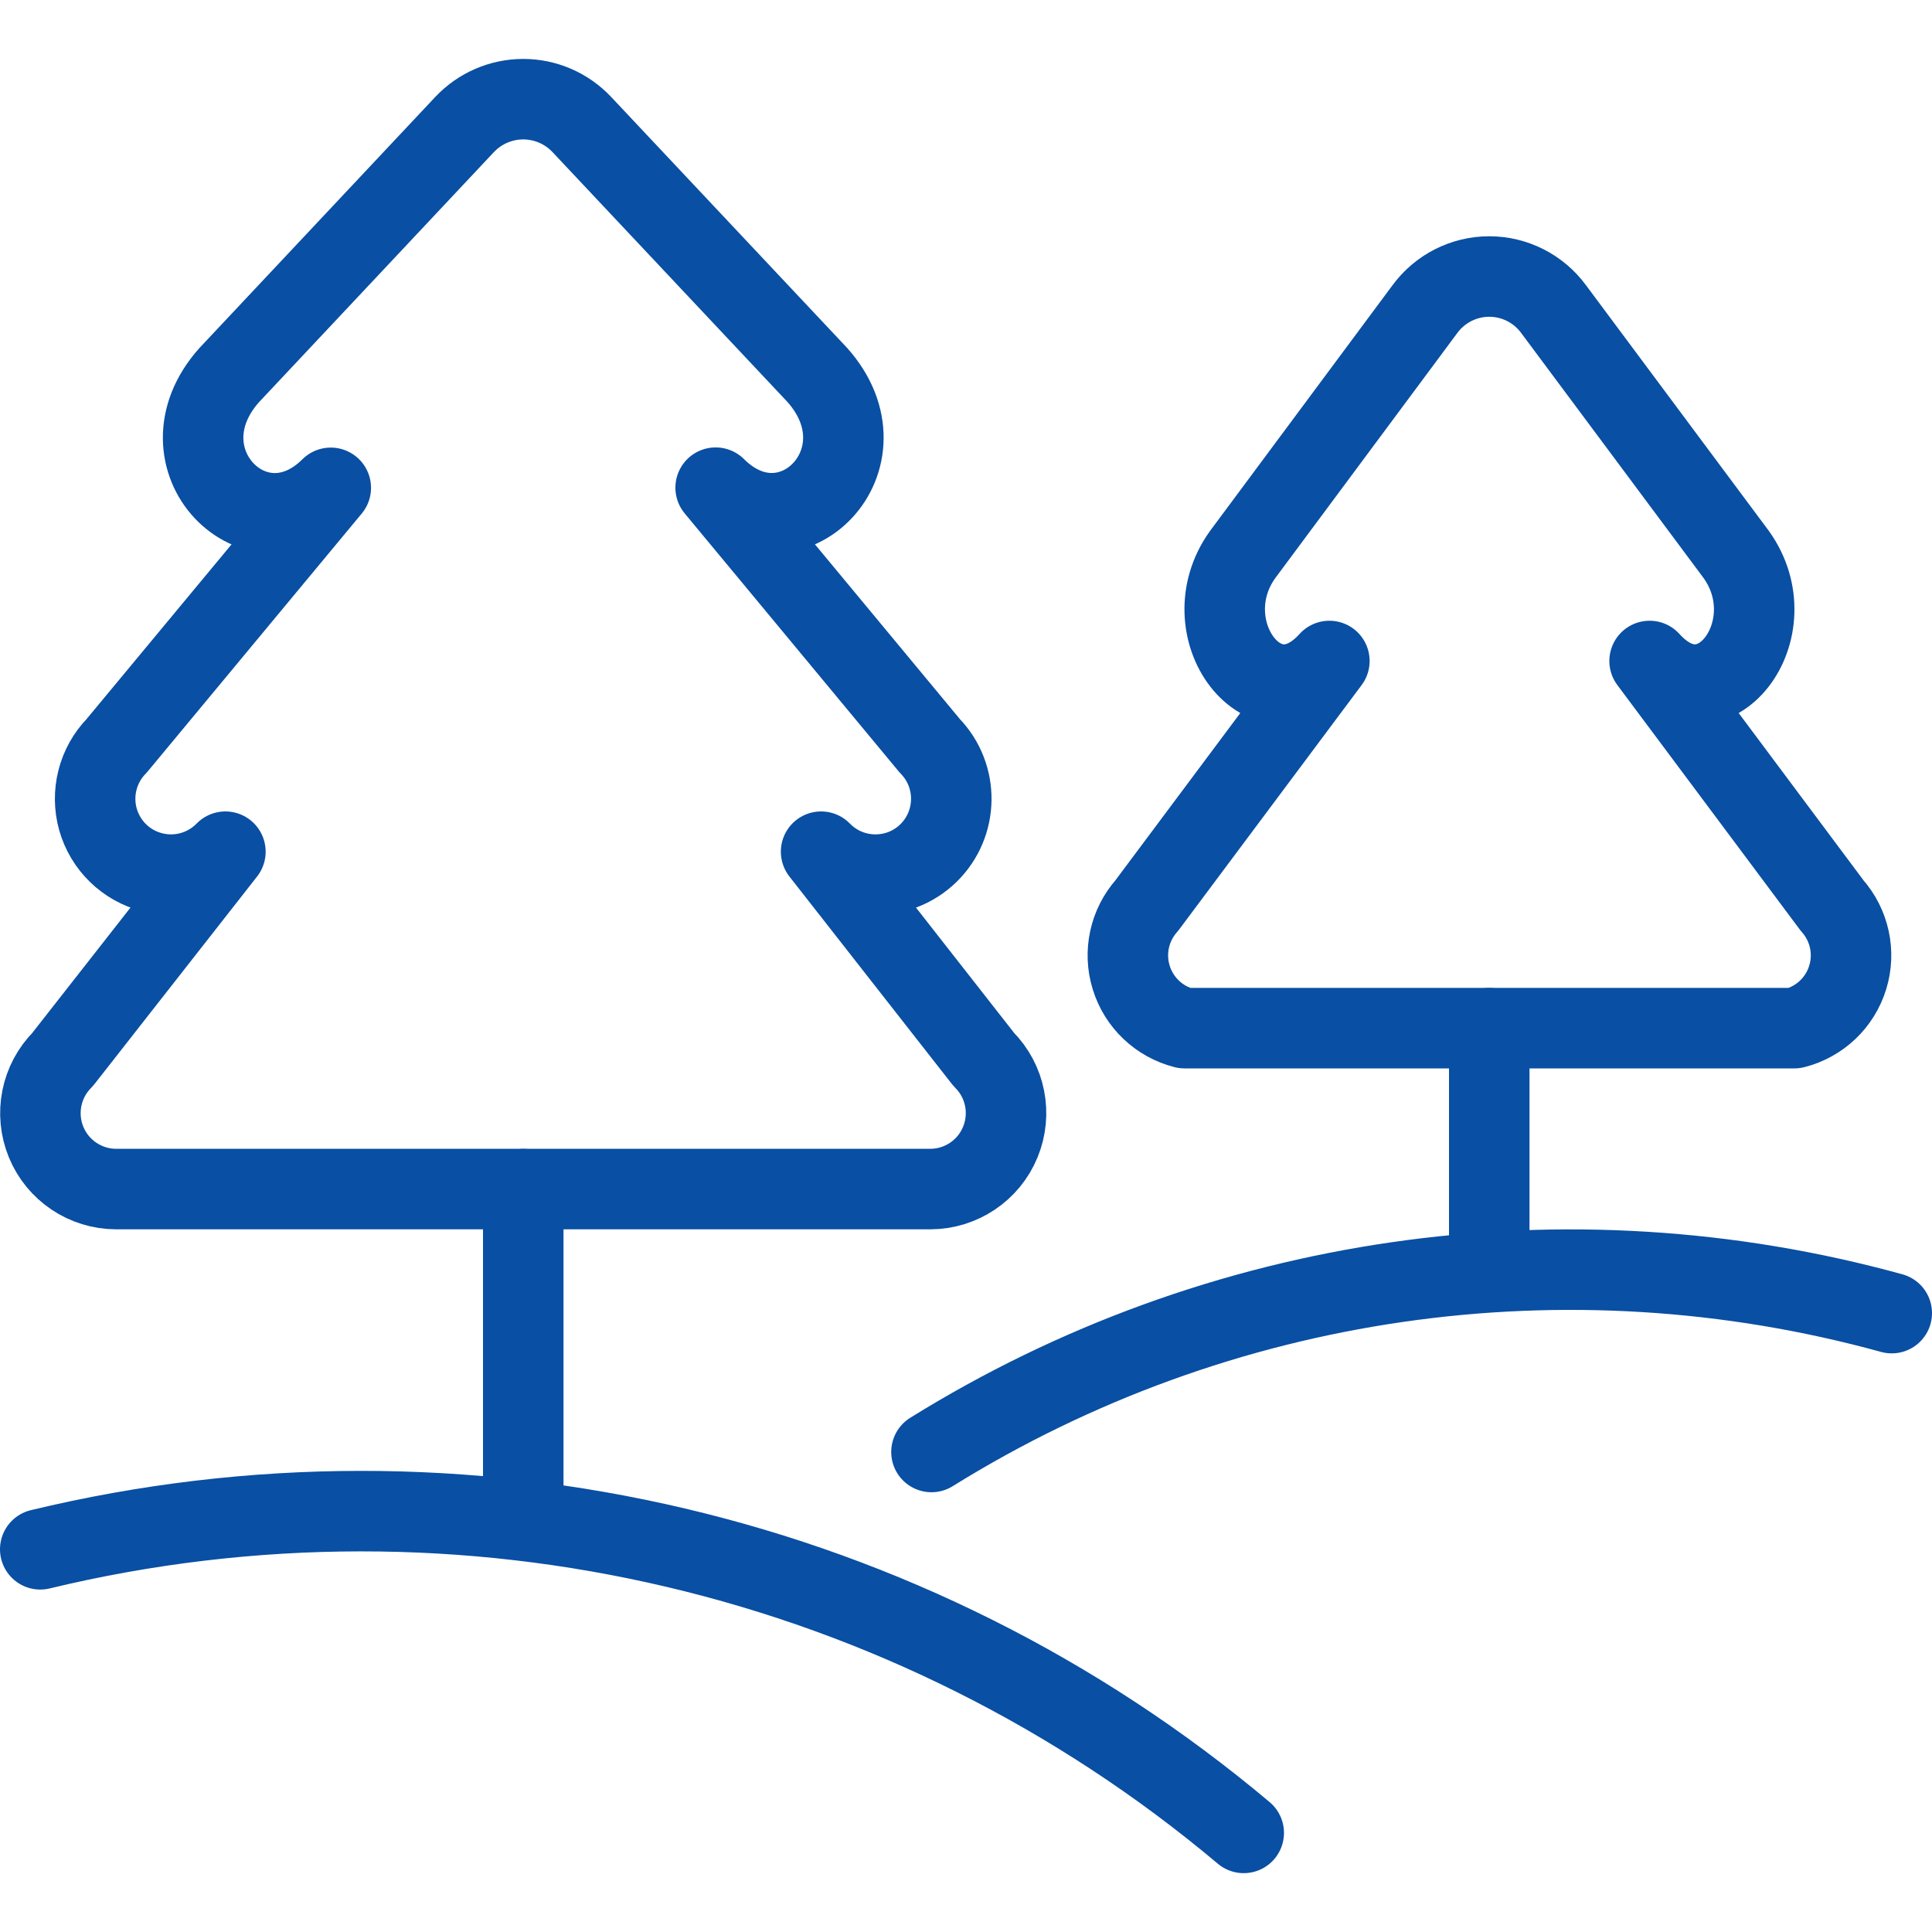
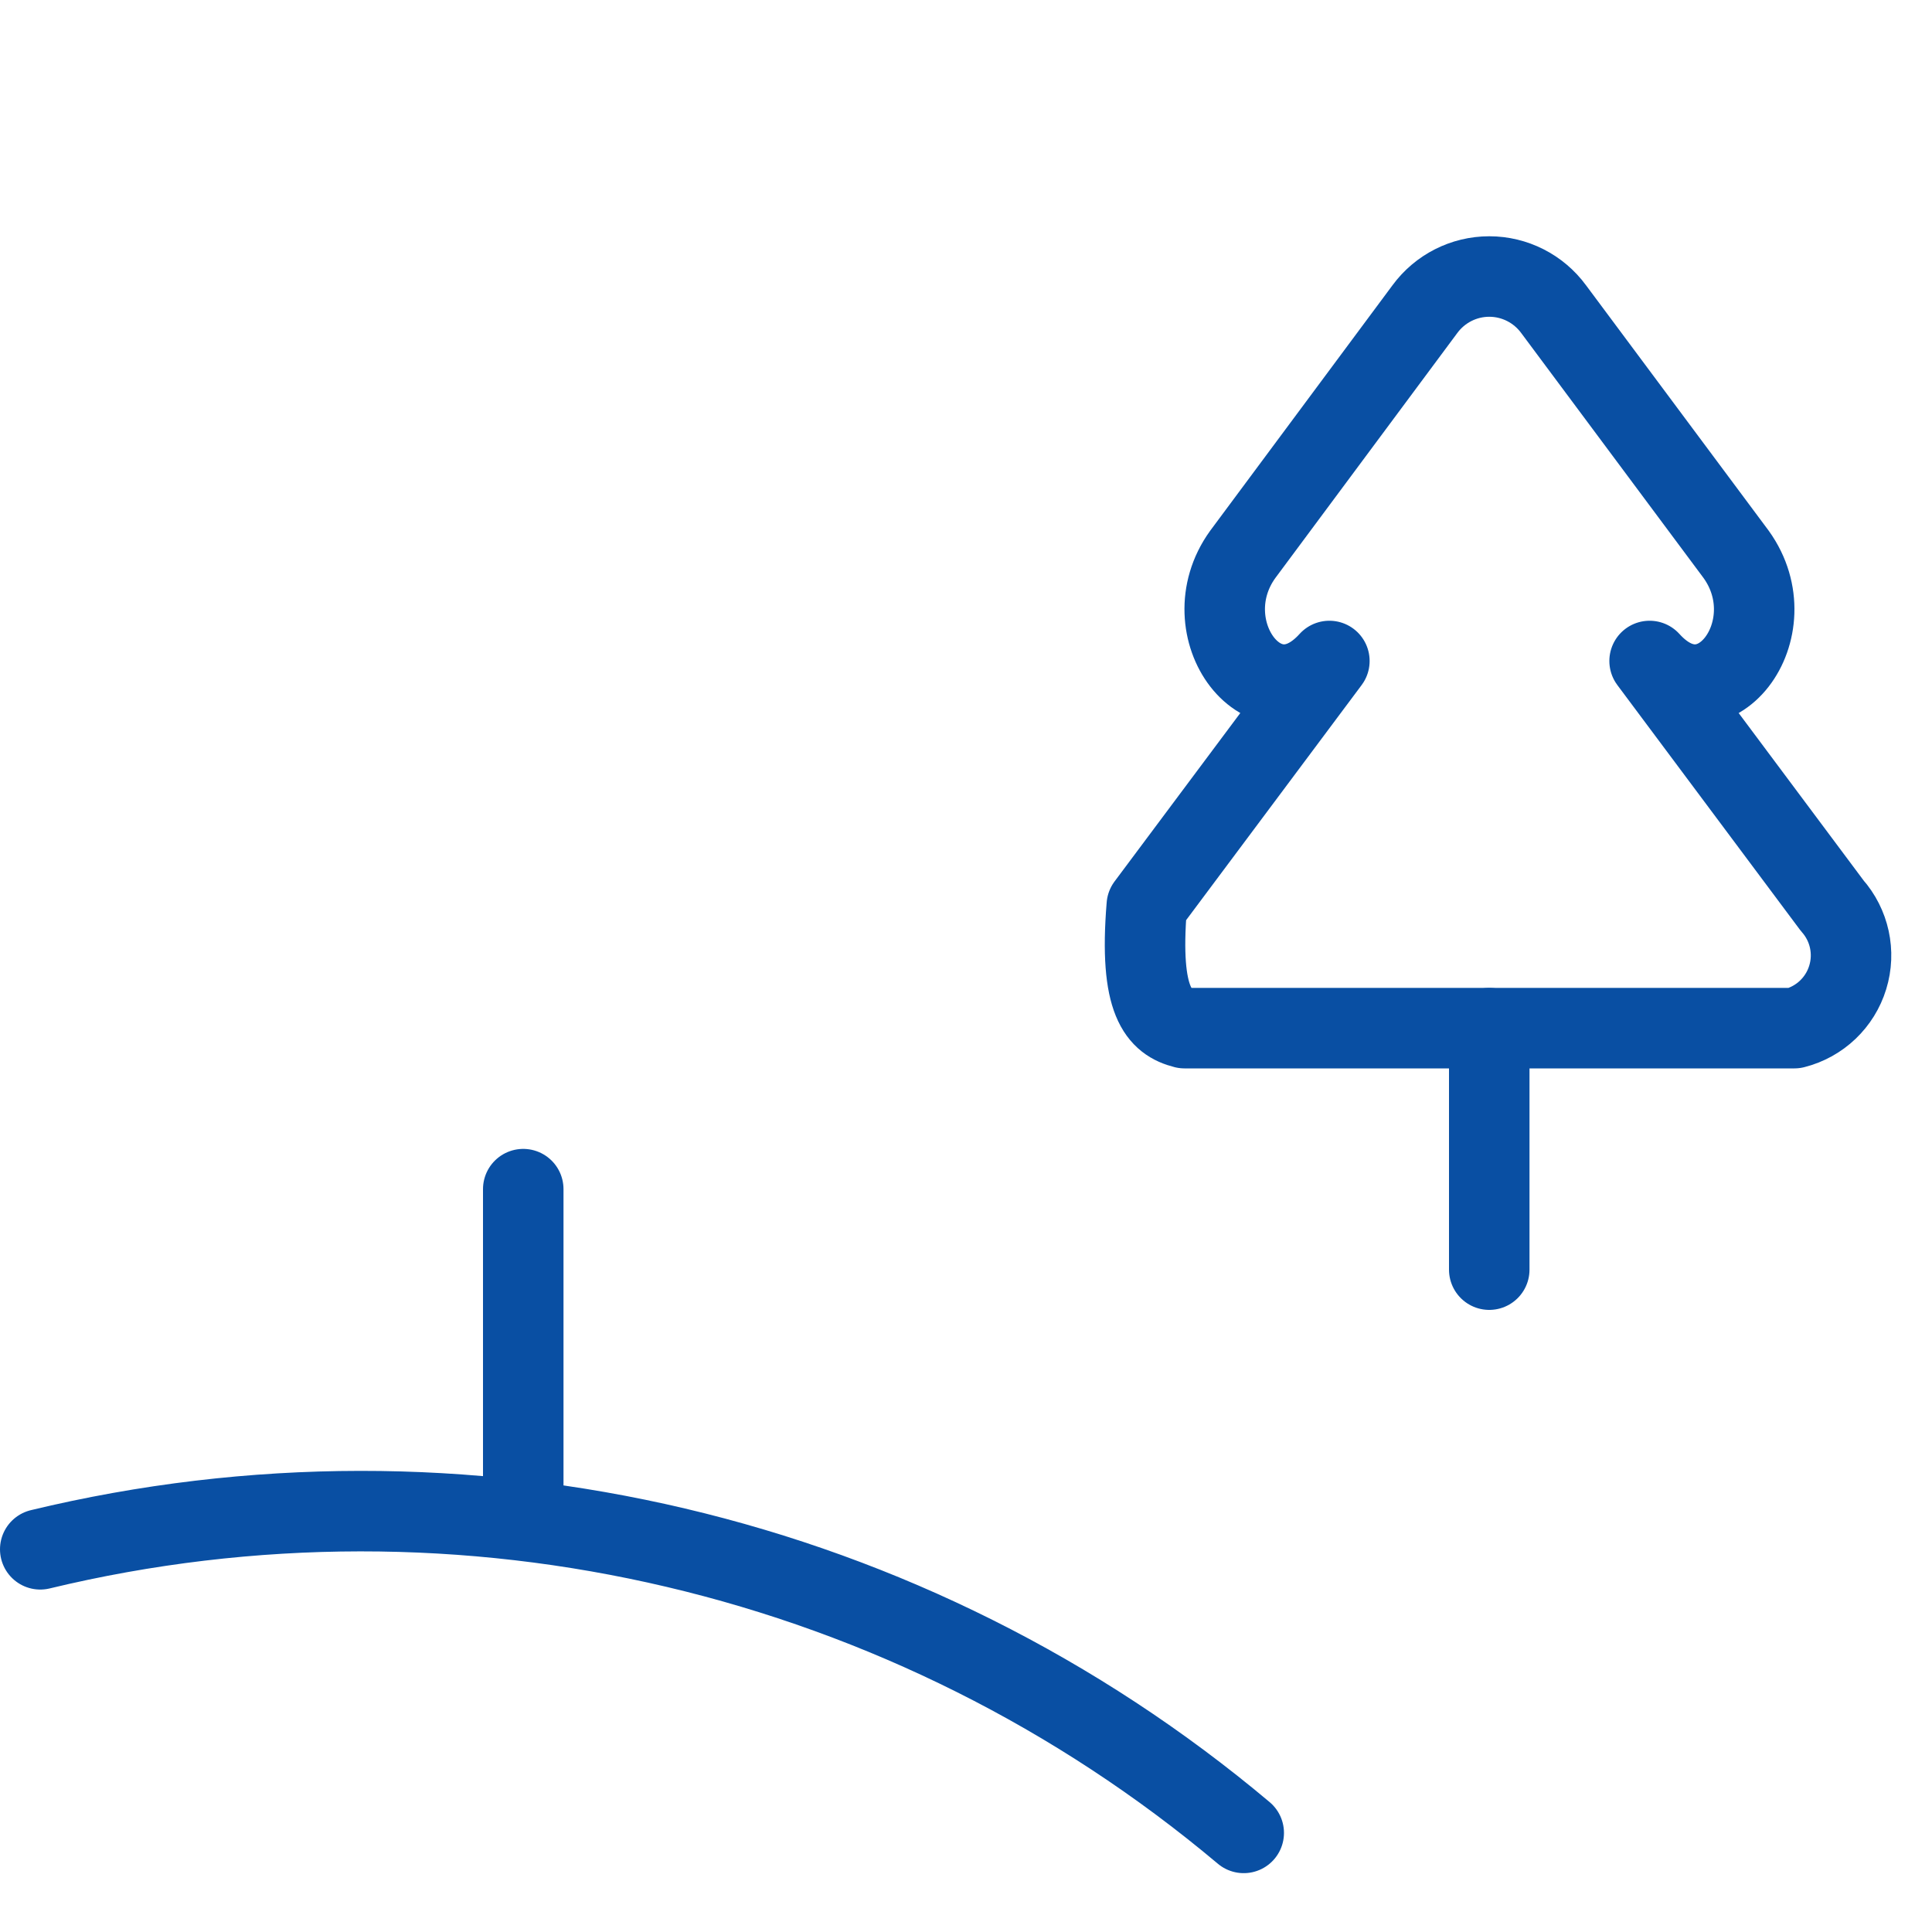
<svg xmlns="http://www.w3.org/2000/svg" width="24" height="24" viewBox="0 0 24 24" fill="none">
-   <path fill-rule="evenodd" clip-rule="evenodd" d="M12.221 13.161L10.2 10.58C10.563 10.953 11.16 10.961 11.533 10.598C11.905 10.234 11.913 9.638 11.55 9.265L8.89 6.058C9.82 6.982 11.078 5.698 10.153 4.658L7.227 1.546C7.038 1.346 6.775 1.232 6.5 1.232C6.224 1.232 5.961 1.346 5.772 1.546L2.847 4.66C1.922 5.698 3.18 6.982 4.109 6.06L1.449 9.265C1.214 9.506 1.126 9.855 1.217 10.179C1.309 10.503 1.566 10.754 1.893 10.836C2.219 10.919 2.565 10.821 2.8 10.58L0.778 13.161C0.509 13.43 0.428 13.835 0.573 14.188C0.718 14.54 1.061 14.77 1.442 14.771H11.557C11.938 14.77 12.281 14.54 12.426 14.188C12.571 13.835 12.491 13.43 12.221 13.161Z" stroke="#094FA3" stroke-linecap="round" stroke-linejoin="round" />
-   <path fill-rule="evenodd" clip-rule="evenodd" d="M22.759 11.249L20.492 8.211C21.284 9.087 22.23 7.811 21.568 6.888L19.3 3.841C19.113 3.586 18.816 3.435 18.5 3.435C18.184 3.435 17.887 3.586 17.7 3.841L15.437 6.888C14.775 7.807 15.721 9.088 16.514 8.211L14.246 11.249C14.03 11.492 13.956 11.831 14.052 12.142C14.147 12.453 14.398 12.692 14.714 12.772H22.291C22.607 12.692 22.858 12.453 22.953 12.142C23.049 11.831 22.975 11.492 22.759 11.249Z" stroke="#094FA3" stroke-linecap="round" stroke-linejoin="round" />
+   <path fill-rule="evenodd" clip-rule="evenodd" d="M22.759 11.249L20.492 8.211C21.284 9.087 22.23 7.811 21.568 6.888L19.3 3.841C19.113 3.586 18.816 3.435 18.5 3.435C18.184 3.435 17.887 3.586 17.7 3.841L15.437 6.888C14.775 7.807 15.721 9.088 16.514 8.211L14.246 11.249C14.147 12.453 14.398 12.692 14.714 12.772H22.291C22.607 12.692 22.858 12.453 22.953 12.142C23.049 11.831 22.975 11.492 22.759 11.249Z" stroke="#094FA3" stroke-linecap="round" stroke-linejoin="round" />
  <path d="M6.5 14.772V18.772" stroke="#094FA3" stroke-linecap="round" stroke-linejoin="round" />
  <path d="M18.5 12.772V15.772" stroke="#094FA3" stroke-linecap="round" stroke-linejoin="round" />
  <path d="M0.5 19.246C5.76 17.978 11.309 19.286 15.45 22.769" stroke="#094FA3" stroke-linecap="round" stroke-linejoin="round" />
-   <path d="M11.571 18.037C15.133 15.824 19.457 15.198 23.5 16.312" stroke="#094FA3" stroke-linecap="round" stroke-linejoin="round" />
</svg>